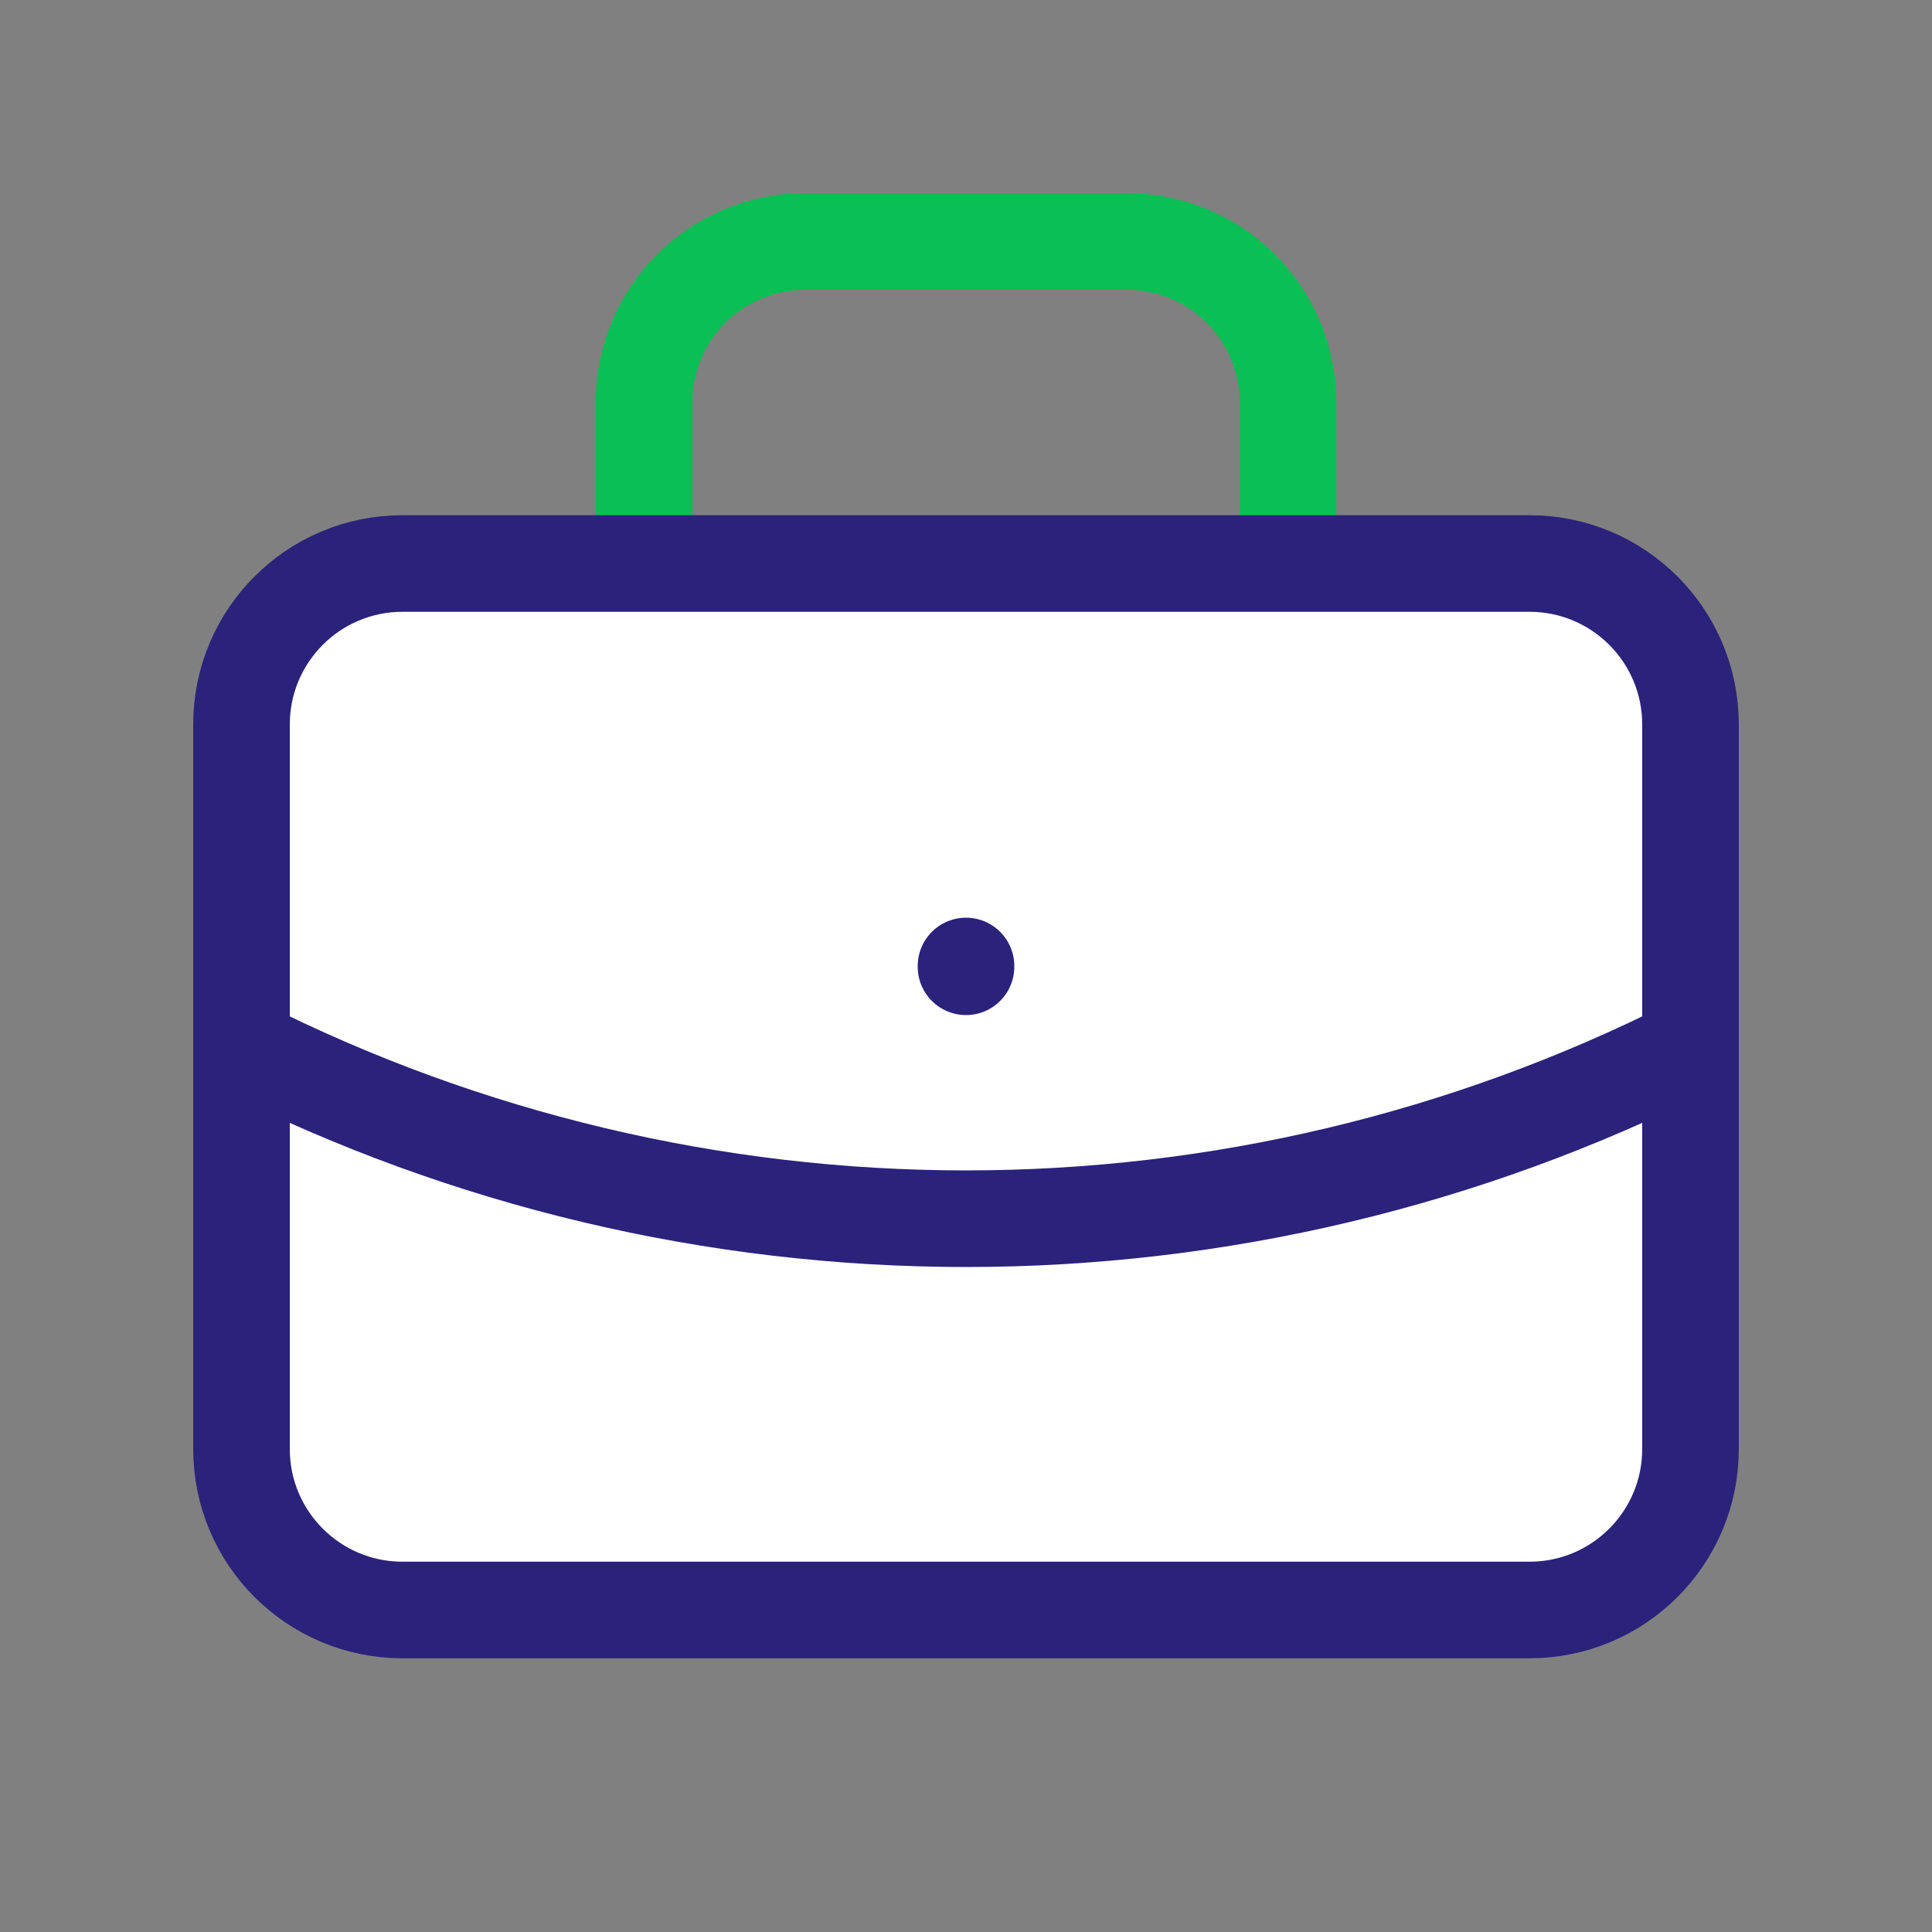
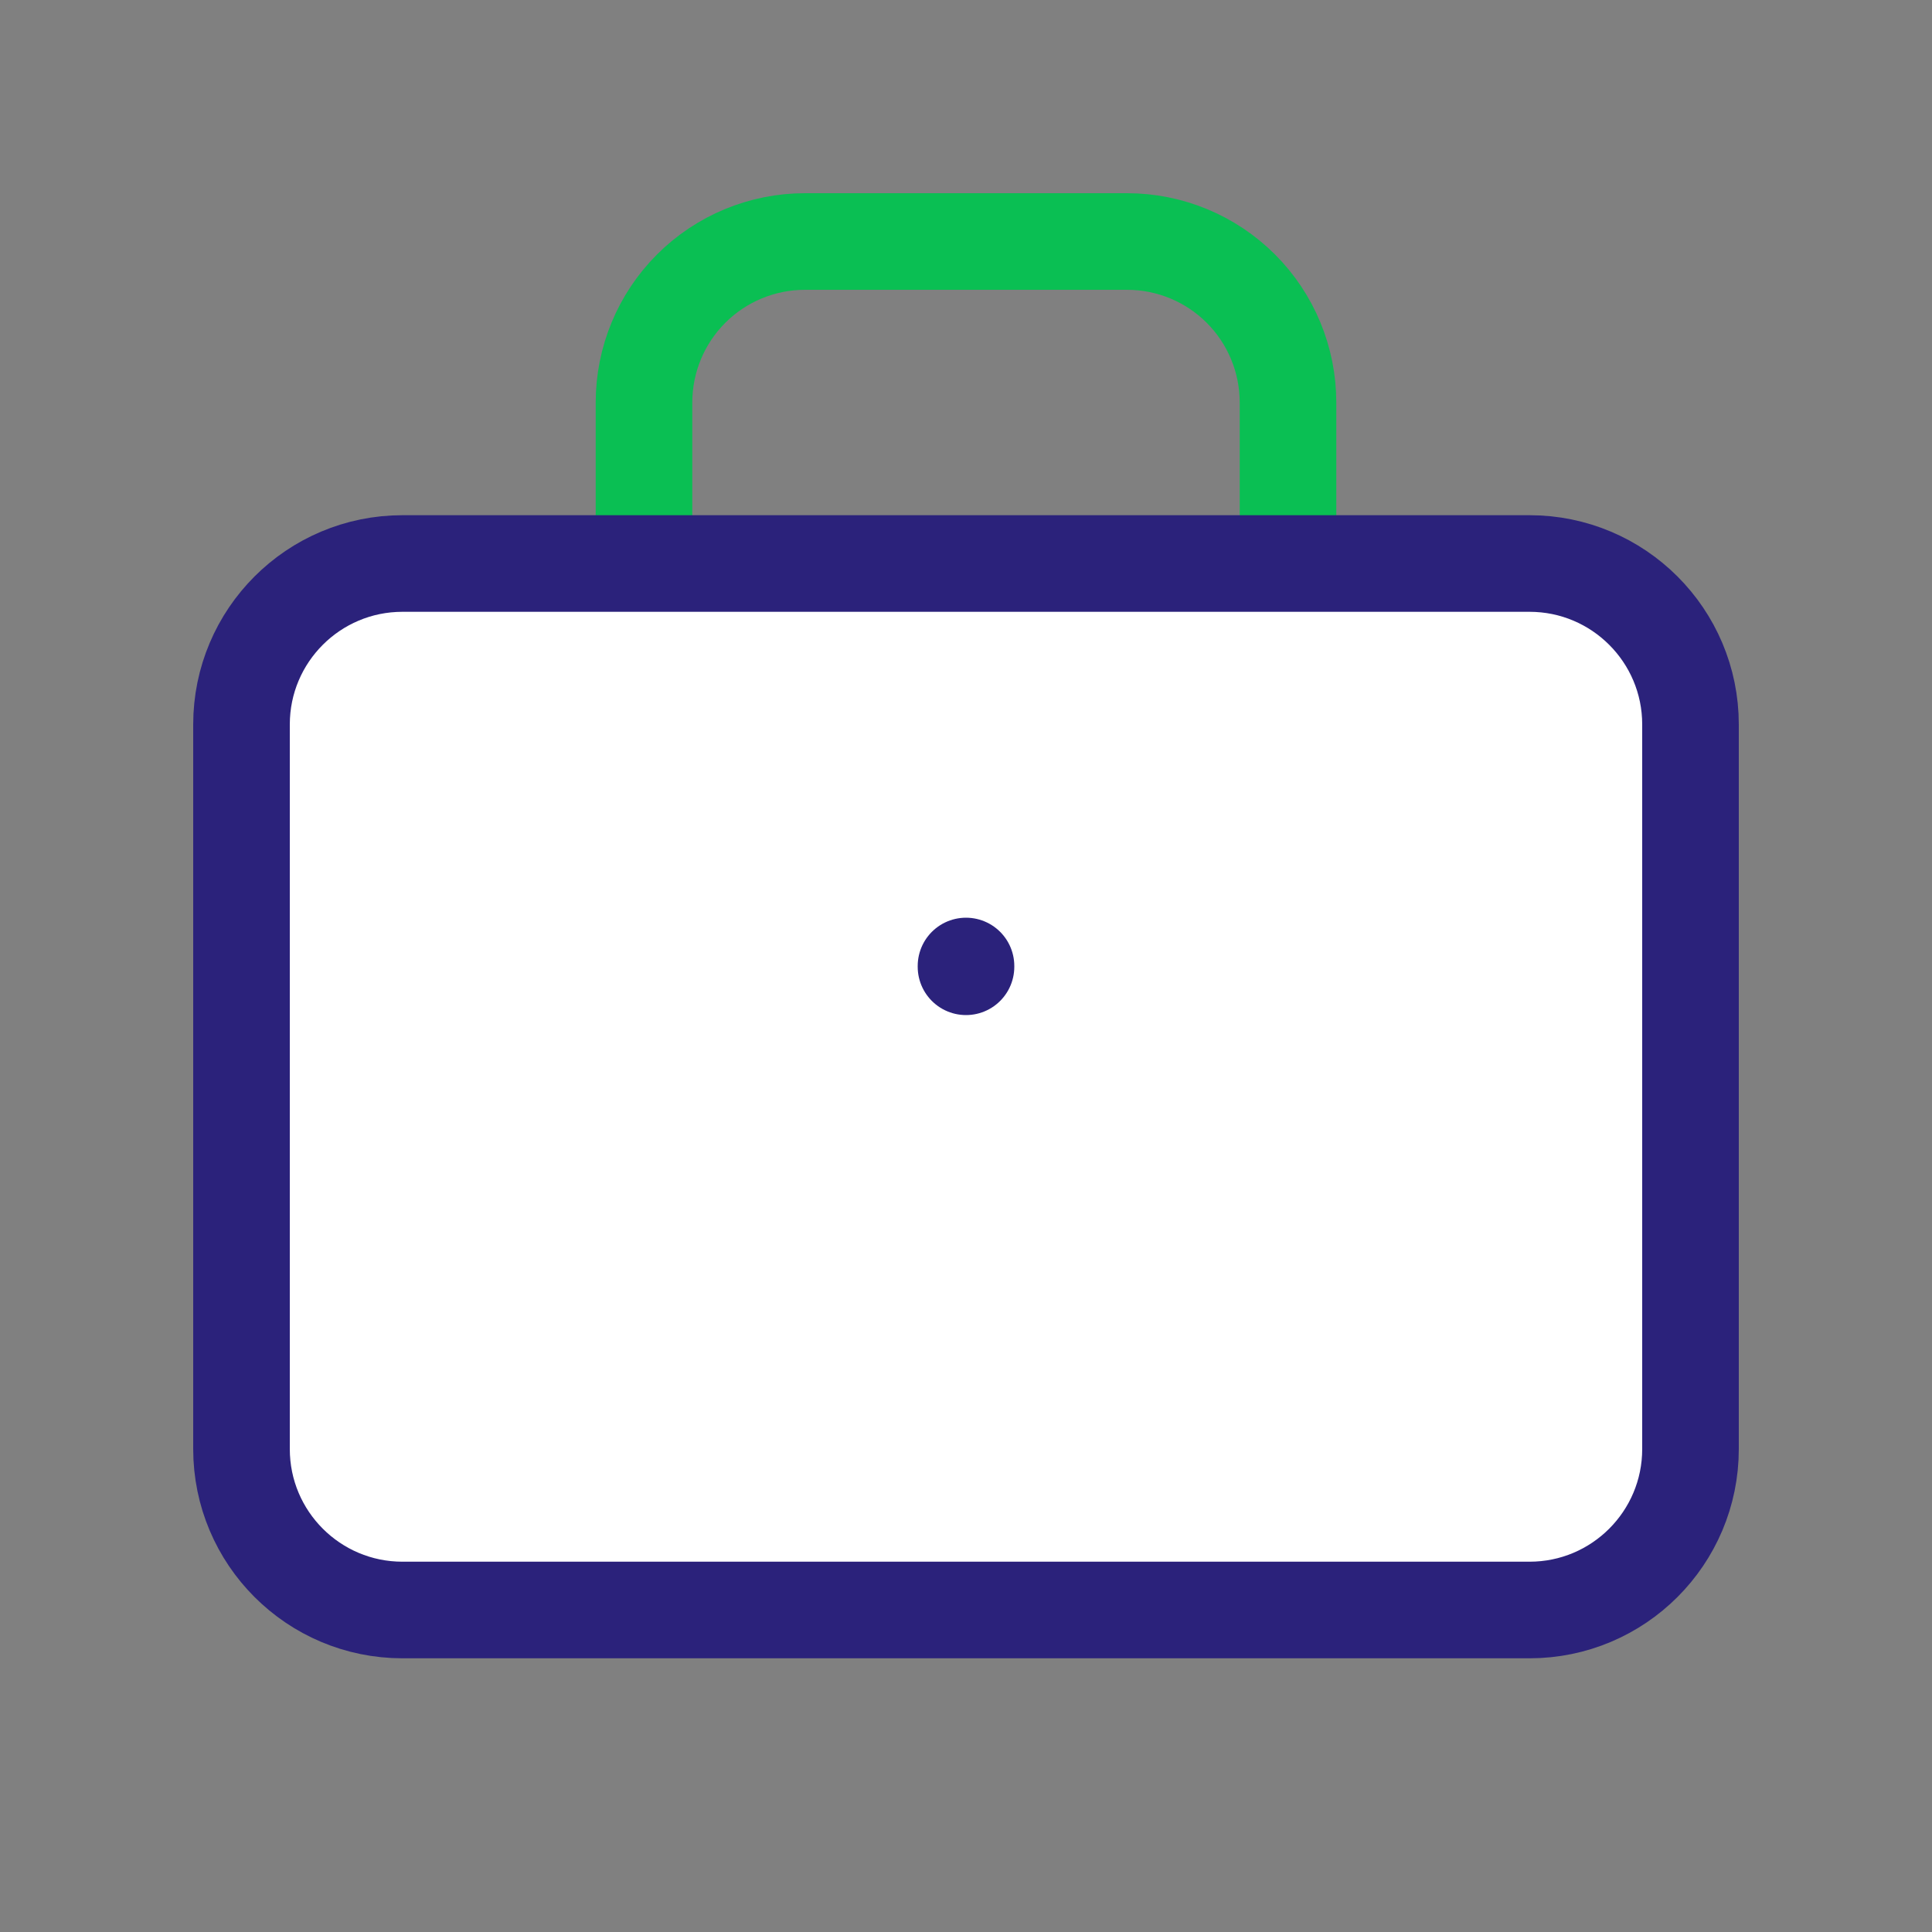
<svg xmlns="http://www.w3.org/2000/svg" width="30" height="30" viewBox="0 0 30 30" fill="none">
  <rect x="0" y="0" width="30" height="30" fill="#808080" stroke="none" />
  <g clip-path="url(#clip0_1253_13014)">
    <path d="M10 8.75V6.25C10 5.587 10.263 4.951 10.732 4.482C11.201 4.013 11.837 3.75 12.5 3.75H17.5C18.163 3.75 18.799 4.013 19.268 4.482C19.737 4.951 20 5.587 20 6.25V8.75" stroke="#0ABF53" stroke-width="1.5" stroke-linecap="round" stroke-linejoin="round" />
    <path d="M23.75 8.75H6.25C4.869 8.75 3.75 9.869 3.75 11.25V22.5C3.75 23.881 4.869 25 6.25 25H23.75C25.131 25 26.25 23.881 26.25 22.5V11.25C26.25 9.869 25.131 8.75 23.75 8.75Z" fill="white" stroke="#2B227B" stroke-width="1.5" stroke-linecap="round" stroke-linejoin="round" />
    <path d="M15 15V15.012" stroke="#2B227B" stroke-width="1.5" stroke-linecap="round" stroke-linejoin="round" />
-     <path d="M3.75 16.25C7.239 18.008 11.092 18.924 15 18.924C18.907 18.924 22.761 18.008 26.25 16.25" stroke="#2B227B" stroke-width="1.5" stroke-linecap="round" stroke-linejoin="round" />
  </g>
  <defs>
    <clipPath id="clip0_1253_13014">
      <rect width="30" height="30" fill="white" />
    </clipPath>
  </defs>
</svg>